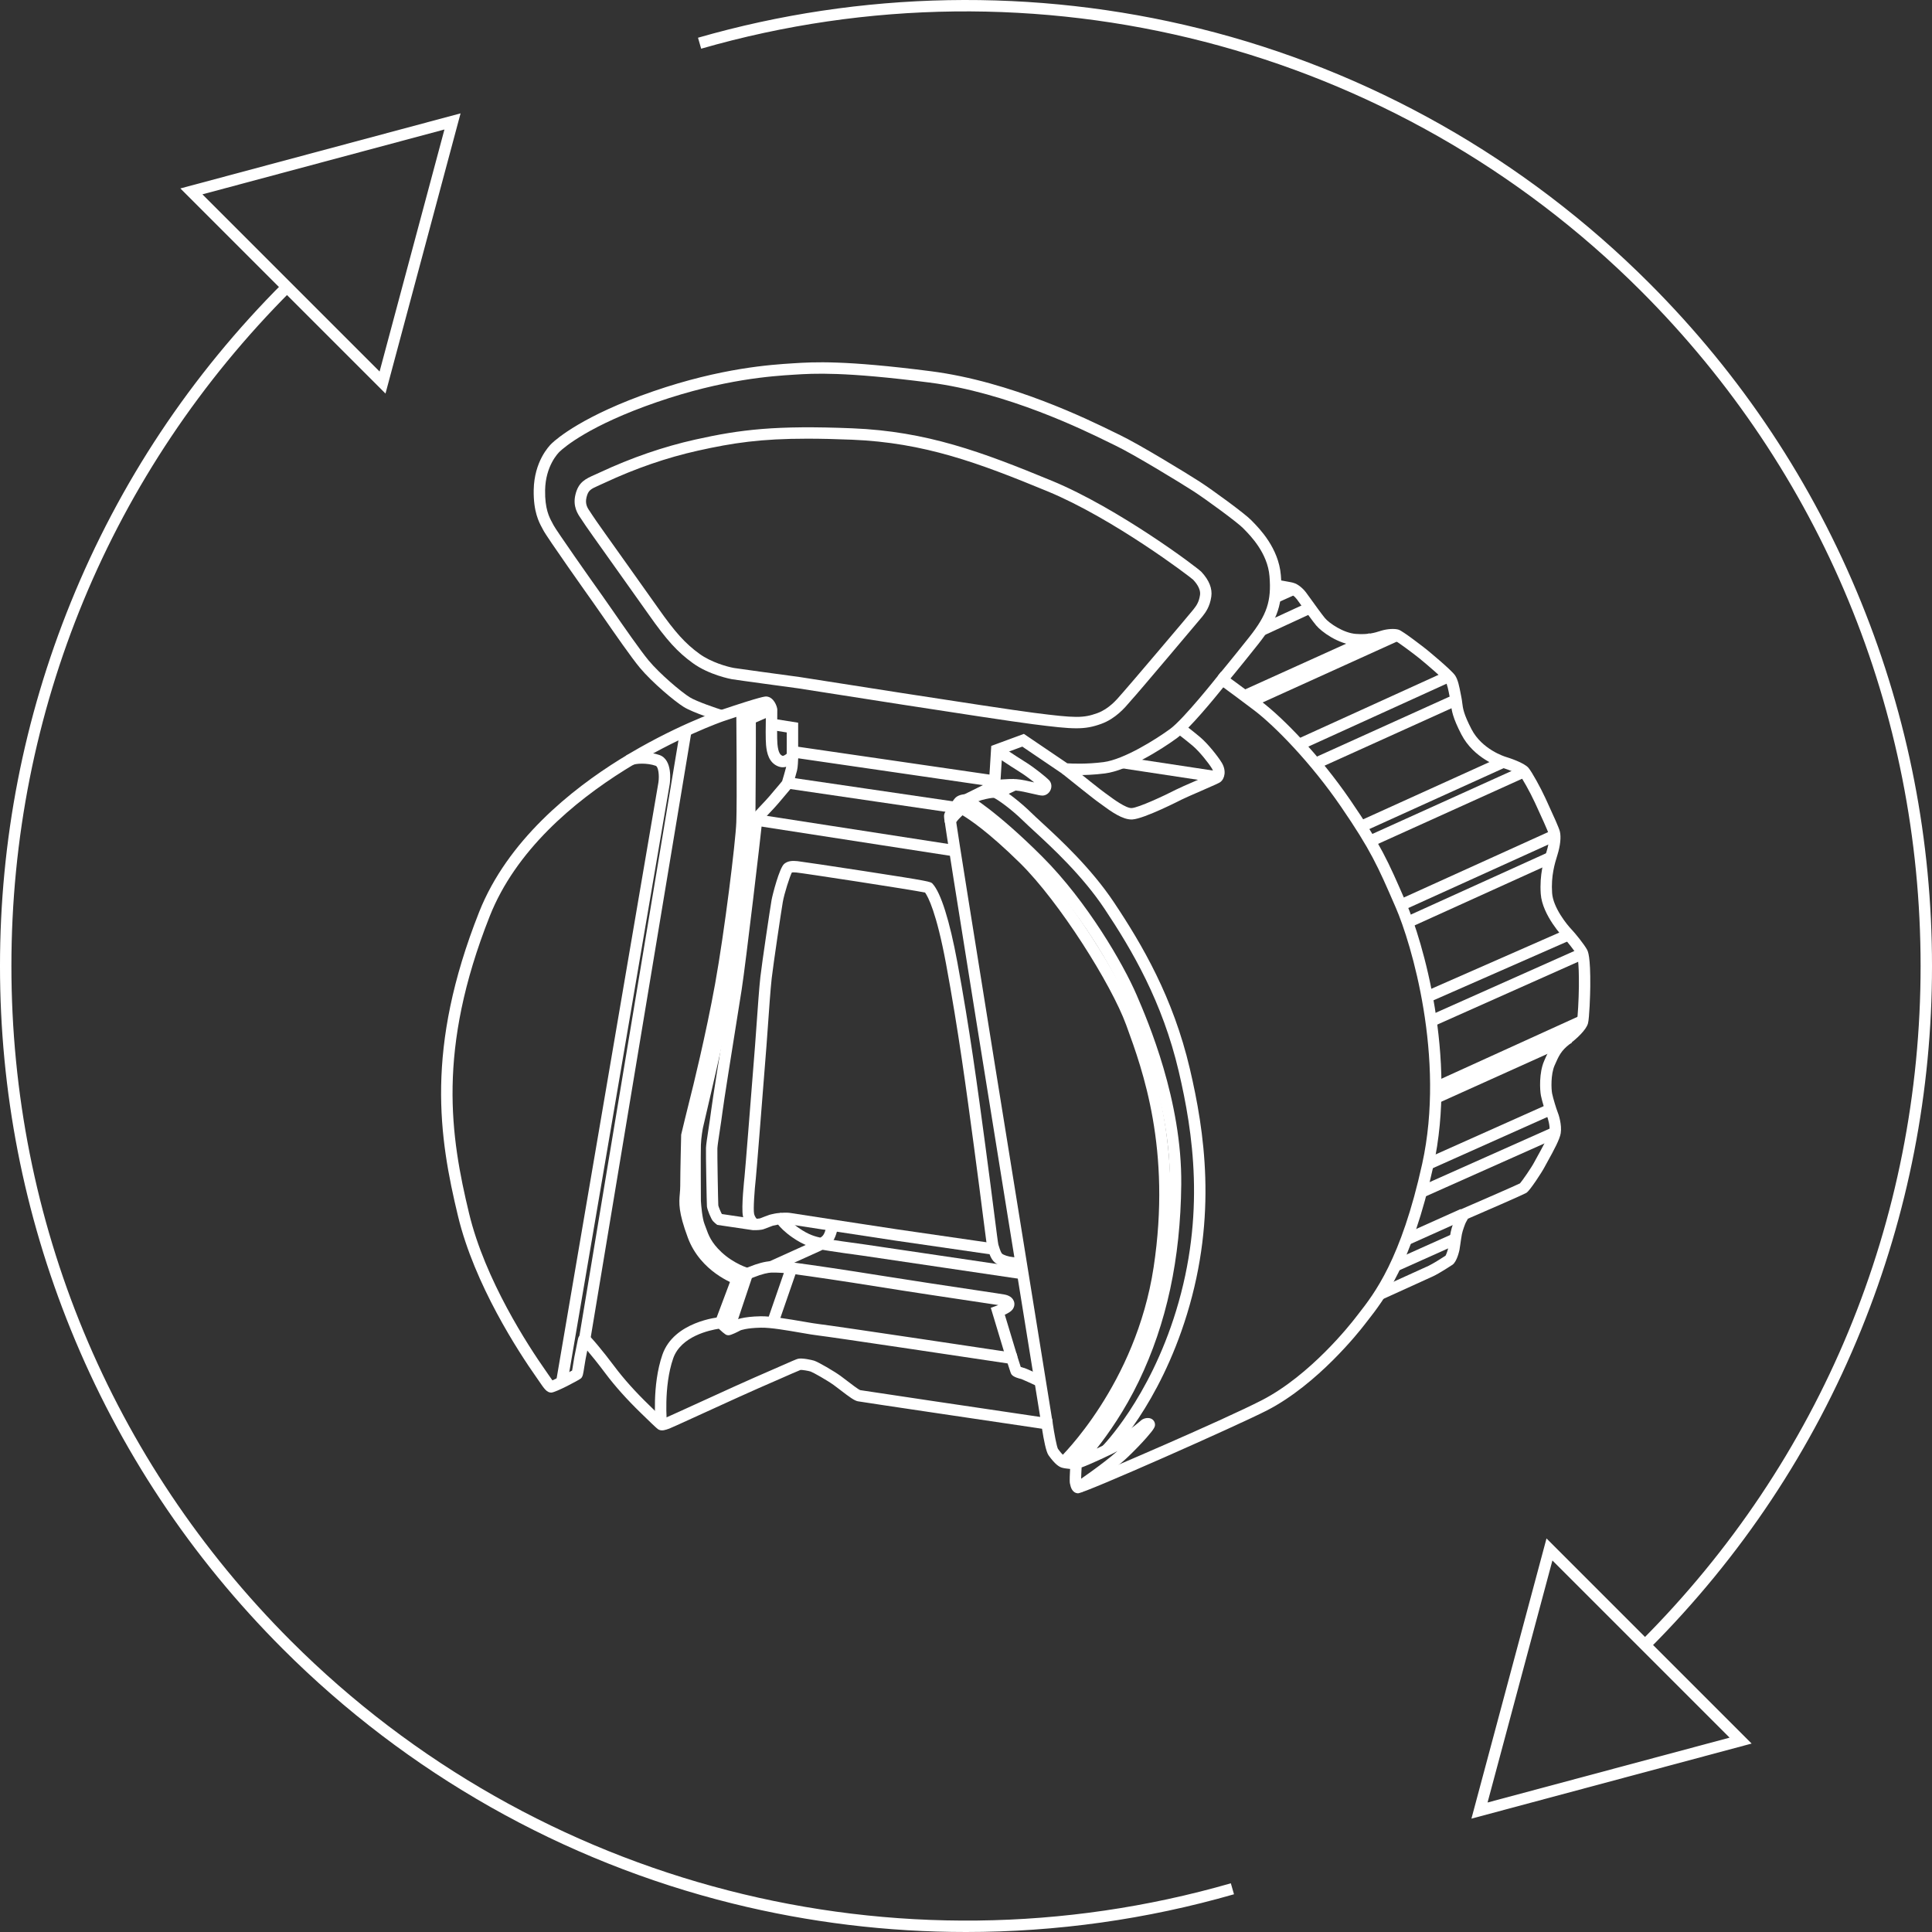
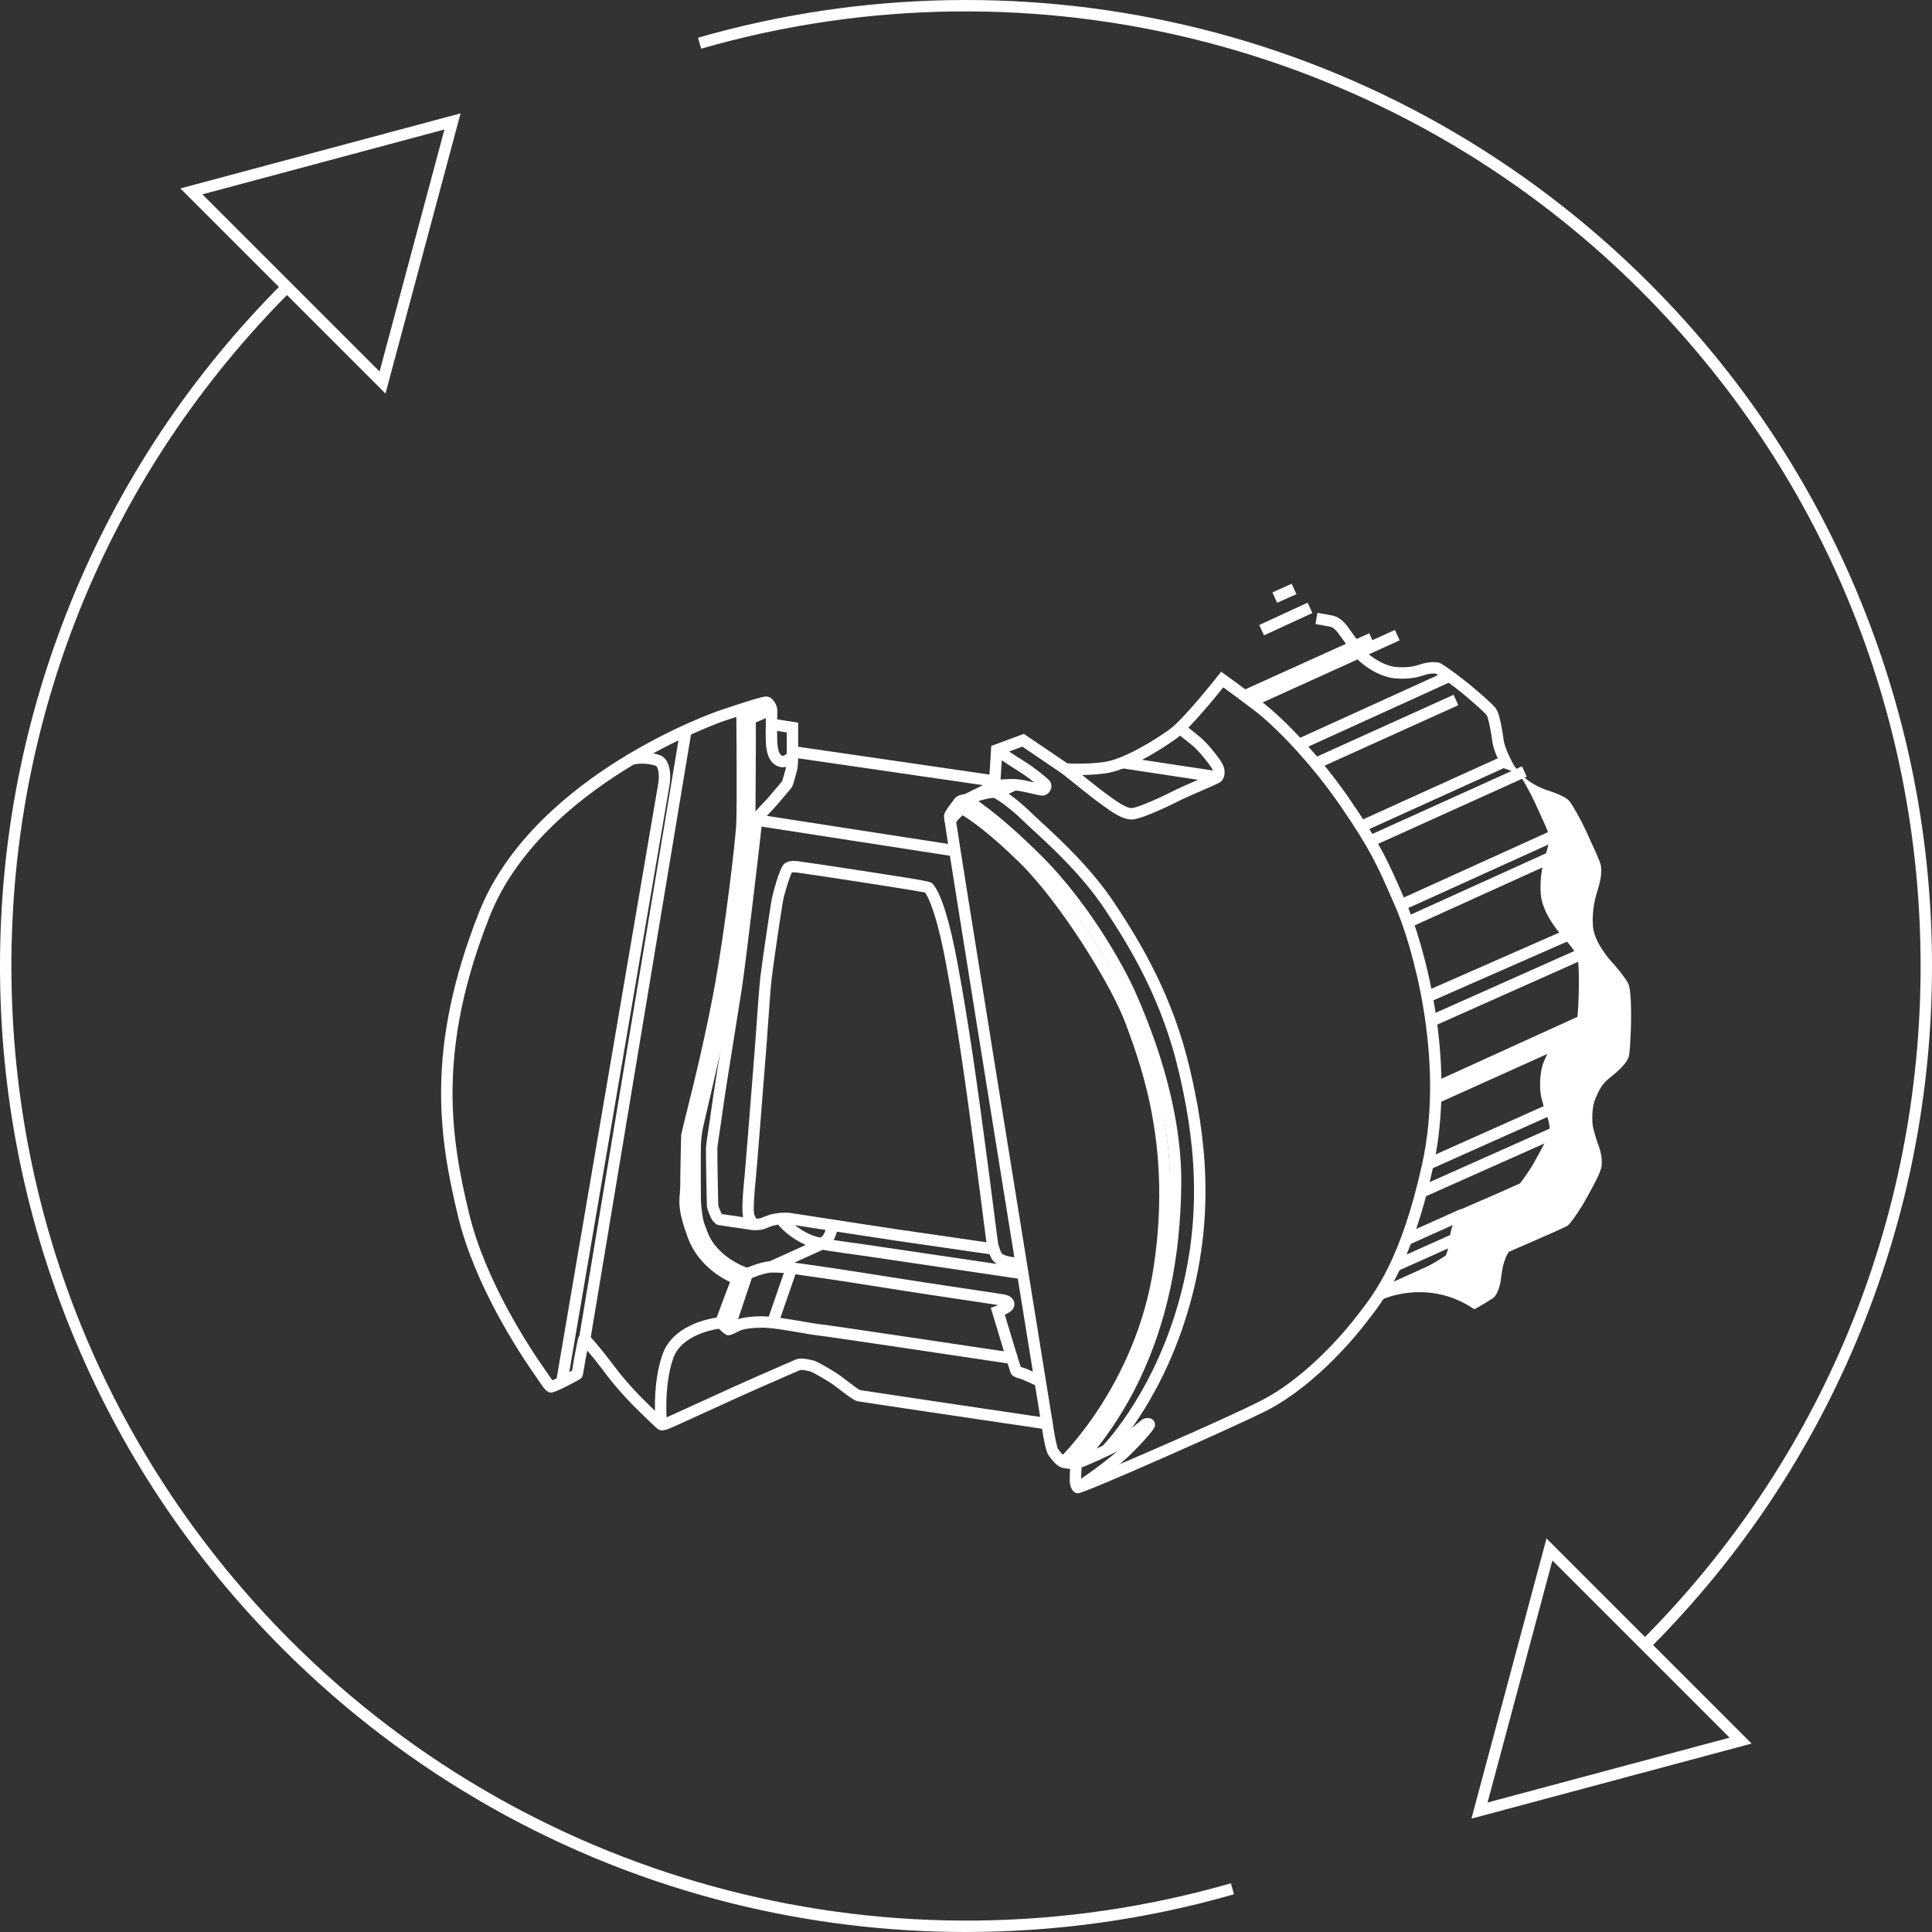
<svg xmlns="http://www.w3.org/2000/svg" version="1.1" id="Layer_1" x="0px" y="0px" viewBox="0 0 1000 1000" style="enable-background:new 0 0 1000 1000;" xml:space="preserve">
  <rect x="0" y="0" width="1000" height="1000" fill="#333333" stroke="none" />
  <style type="text/css">
	.st0{fill:#FFFFFF;}
	.st1{fill:none;stroke:#FFFFFF;stroke-width:5;stroke-miterlimit:10;}
</style>
  <g>
    <g>
      <g>
        <path class="st0" d="M558.003,772.934c-0.008,0-0.015,0-0.021,0     c-3.134-0.158-3.835-3.49-4.066-4.585c-0.025-0.123-0.047-0.235-0.072-0.324     c-0.141-0.458-0.319-1.038,0.037-7.7c-1.521-0.138-3.242-0.356-4.291-0.683     c-1.273-0.398-3.368-1.494-6.864-6.39c-1.291-1.806-2.503-8.068-3.377-13.733     c-16.464-2.437-93.598-13.856-95.361-14.219     c-1.796-0.37-4.148-2.07-9.085-5.864c-1.202-0.923-2.356-1.811-3.324-2.51     c-3.491-2.525-10.773-6.604-11.995-7.021c-1.274-0.397-4.253-0.887-5.197-0.843     c-1.243,0.459-6.784,2.904-11.275,4.887c-3.913,1.727-7.961,3.512-10.405,4.544     c-3.119,1.316-15.794,7.103-26.979,12.208     c-13.13,5.994-18.552,8.461-19.296,8.728c-1.999,0.712-3.725,1.331-5.325,0.615     c-0.659-0.292-0.907-0.403-8.03-7.342l-1.14-1.108     c-7.371-7.137-13.624-14.114-18.583-20.74     c-3.999-5.341-7.216-9.282-9.384-11.827c-0.319,1.592-0.654,3.285-0.907,4.594     c-0.224,1.154-0.431,2.517-0.625,3.79c-0.592,3.866-0.769,5.033-1.686,5.98     c-0.764,0.788-13.197,7.412-15.46,7.412c-0.006,0-0.012,0-0.017,0     c-2.268-0.036-3.609-2.006-6.28-5.931c-0.309-0.452-0.619-0.909-0.93-1.356     l-0.359-0.511c-9.383-13.323-32.125-48.133-40.647-83.547     c-9.826-40.831-17.076-86.613,10.914-157.345     c14.674-37.085,47.803-63.513,73.011-79.152     c27.186-16.866,50.569-24.926,51.551-25.26l0.008-0.003     c21.868-7.389,23.564-7.244,24.205-7.193c3.776,0.314,5.428,5.039,5.572,6.632     c0.032,0.36,0.027,0.938-0.016,3.724c-0.061,3.996-0.175,11.433,0.087,14.249     c0.431,4.63,1.557,5.674,2.6,6.084c0.429,0.168,1.465-0.409,2.303-1.14     l0.284-4.342l104.561,15.204l0.927-14.833l16.894-6.224l22.471,15.227     c2.306,0.158,9.816,0.525,18.754-0.621c10.538-1.351,27.143-11.808,34.449-17.148     c7.071-5.166,24.495-27.201,24.67-27.423l1.744-2.209l2.291,1.636     c0.076,0.054,7.71,5.514,18.41,13.645     c11.543,8.772,30.297,27.997,46.176,51.171     c15.837,23.113,19.535,31.629,28.47,52.204l0.499,1.151     c8.121,18.697,26.463,79.619,13.984,136.234     c-11.18,50.72-25.577,69.104-34.18,80.087     c-0.564,0.721-1.099,1.405-1.604,2.061     c-2.378,3.092-24,30.605-50.254,44.121     C640.958,737.658,561.404,772.933,558.003,772.934z M547.58,749.887     c2.585,3.604,3.783,4.122,3.796,4.127c0.815,0.254,3.63,0.519,5.754,0.615     l2.995,0.134l-0.181,2.994c-0.196,3.255-0.375,7.116-0.37,8.537     c12.528-5.068,73.824-31.387,93.562-41.548     c25.115-12.929,45.981-39.486,48.277-42.472     c0.514-0.669,1.061-1.367,1.635-2.1c8.293-10.589,22.173-28.311,33.063-77.718     c12.142-55.082-5.724-114.401-13.633-132.61l-0.501-1.152     c-8.775-20.207-12.407-28.572-27.924-51.218     c-15.422-22.509-34.073-41.597-44.877-49.808     c-7.194-5.466-12.986-9.713-16.001-11.903     c-4.739,5.89-17.685,21.666-24.056,26.321     c-8.302,6.067-25.476,16.737-37.182,18.237     c-11.421,1.466-20.422,0.623-20.799,0.586l-0.75-0.072l-21.231-14.388     l-10.437,3.845l-1.086,17.388l-104.579-15.206l-0.003,0.051l-0.64,0.747     c-0.472,0.549-4.745,5.316-9.579,3.416c-4.868-1.913-5.935-6.901-6.321-11.033     c-0.292-3.134-0.183-10.207-0.111-14.887c0.02-1.292,0.039-2.623,0.035-3.073     c-0.08-0.325-0.299-0.83-0.509-1.177c-2.937,0.684-12.755,3.821-21.492,6.772     c-1.326,0.456-94.028,32.906-120.971,100.993     c-27.355,69.127-20.267,113.878-10.663,153.79     c8.284,34.425,30.547,68.483,39.734,81.528l0.386,0.551     c0.318,0.459,0.638,0.928,0.955,1.394c0.61,0.896,1.434,2.105,2.058,2.922     c2.615-1.169,8.076-3.921,10.202-5.082c0.144-0.772,0.324-1.941,0.466-2.871     c0.208-1.362,0.423-2.772,0.663-4.017c1.882-9.744,2.045-10.067,2.201-10.38     c0.383-0.757,1.05-1.31,1.882-1.569c0.765-0.239,1.935-0.299,2.931,0.246     c1.265,0.687,7.846,8.563,13.802,16.518     c4.774,6.376,10.818,13.116,17.964,20.035l1.153,1.122     c1.349,1.315,4.534,4.417,6.048,5.807c0.427-0.136,0.924-0.314,1.201-0.412     c0.852-0.332,9.991-4.504,18.829-8.539c11.22-5.122,23.937-10.927,27.134-12.277     c2.4-1.014,6.425-2.789,10.317-4.507c9.474-4.181,11.546-5.063,12.319-5.247     c2.171-0.519,7.207,0.63,8.3,0.97c2.169,0.674,10.357,5.46,13.693,7.871     c1.007,0.729,2.21,1.653,3.461,2.614c2.123,1.63,5.655,4.344,6.75,4.776     c3.088,0.534,64.695,9.669,97.13,14.468l2.176,0.322l0.314,2.178     C545.655,741.943,546.924,748.575,547.58,749.887z M547.533,749.82     c0.003,0.005,0.006,0.009,0.009,0.014     C547.54,749.83,547.537,749.825,547.533,749.82z M286.642,715.292L286.642,715.292     L286.642,715.292z M284.7,714.977L284.7,714.977L284.7,714.977z" />
      </g>
      <g>
        <rect x="169.248" y="532.675" transform="matrix(0.164 -0.986 0.986 0.164 -253.283 772.245)" class="st0" width="319.887" height="5.905" />
      </g>
      <g>
        <path class="st0" d="M293.675,715.942l-5.82-0.994l52.949-309.995     c0.511-3.518,0.008-8.079-1.424-8.588c-4.408-1.568-10.543-1.279-12.212-0.261     l-3.075-5.041c3.907-2.382,12.234-2.05,17.266-0.261     c6.942,2.469,5.467,13.8,5.276,15.084L293.675,715.942z" />
      </g>
      <g>
        <path class="st0" d="M552.496,758.971l-4.052-4.295     c0.393-0.371,39.459-37.9,48.68-98.805     c9.248-61.093-5.815-102.347-13.907-124.511l-0.331-0.905     c-7.604-20.839-34.445-63.574-54.93-83.739     c-16.552-16.293-26.446-22.777-29.772-24.731     c-1.166,1.068-2.729,2.712-3.235,3.597     c1.61,11.849,33.152,207.276,49.915,310.865l-5.829,0.943     c-22.884-141.417-50.141-310.385-50.037-312.254     c0.165-2.956,6.307-9.585,8.881-9.585c2.309,0,15.106,8.14,34.221,26.956     c20.996,20.668,48.525,64.521,56.335,85.923l0.33,0.904     c7.684,21.045,23.673,64.835,14.199,127.42     C593.426,719.753,554.163,757.4,552.496,758.971z" />
      </g>
      <g>
        <path class="st0" d="M339.376,737.656c-0.086-0.83-2.055-20.526,3.491-36.497     c5.953-17.143,28.954-19.363,29.931-19.449l1.329-0.118l0.967,0.919     c0.811,0.773,1.767,1.653,2.484,2.288c1.151-0.534,2.677-1.281,3.002-1.456     c0.346-0.187,3.722-1.87,13.138-2.042c5.5-0.071,14.566,1.458,21.828,2.709     c3.694,0.636,6.886,1.186,8.932,1.408c6.28,0.682,95.952,14.151,99.766,14.723     l1.83,0.276l0.55,1.766c0.609,1.954,1.298,4.113,1.708,5.347     c0.58,0.203,1.283,0.423,1.557,0.481c0.4,0.058,0.888,0.132,9.75,4.253     l-2.491,5.354c-3.587-1.668-7.677-3.525-8.529-3.844     c-1.01-0.219-4.09-0.988-5.06-2.381c-0.269-0.383-0.418-0.596-2.018-5.685     c-13.095-1.965-92.024-13.802-97.701-14.418c-2.229-0.242-5.505-0.806-9.297-1.46     c-7.016-1.209-15.696-2.743-20.718-2.623     c-7.572,0.137-10.495,1.363-10.521,1.375c-1.058,0.57-4.841,2.546-6.181,2.546     c-1.095,0-1.639-0.155-5.074-3.37c-4.497,0.685-19.603,3.817-23.604,15.339     c-5.119,14.744-3.216,33.758-3.196,33.949L339.376,737.656z M528.65,713.781     c0.131,0.037,0.233,0.05,0.293,0.059     C528.937,713.838,528.83,713.819,528.65,713.781z" />
      </g>
      <g>
        <path class="st0" d="M520.979,703.916l-8.146-26.997l2.644-0.947     c0.405-0.144,0.823-0.307,1.232-0.474c-2.684-0.419-7.425-1.127-12.979-1.956     c-12.73-1.901-31.969-4.774-49.291-7.552     c-17.167-2.754-33.216-5.15-45.189-6.748l-0.557-0.074     c-1.426-0.195-7.003-0.593-9.438-0.48c-1.597,0.076-4.522,0.579-9.395,2.541     c-3.518,1.416-5.119,2.188-5.804,2.55c-0.686,1.878-2.627,7.07-8.234,21.915     l-5.525-2.088c3.186-8.434,7.999-21.206,8.451-22.496     c0.386-1.469,1.091-2.213,8.906-5.361c4.527-1.822,8.335-2.819,11.318-2.961     c2.963-0.143,8.904,0.307,10.519,0.526l0.54,0.073     c12.024,1.604,28.127,4.009,45.343,6.77     c17.291,2.774,36.511,5.645,49.23,7.543c9.76,1.458,14.498,2.168,15.524,2.378     c3.181,0.649,4.277,2.407,4.647,3.398c0.544,1.454,0.276,3.046-0.736,4.366     c-0.765,0.995-2.319,1.901-3.96,2.645l6.555,21.722L520.979,703.916z      M384.446,662.654c-0.012,0.045-0.024,0.099-0.12,0.371     C384.373,662.91,384.414,662.785,384.446,662.654z" />
      </g>
      <g>
        <rect x="389.876" y="667.522" transform="matrix(0.327 -0.945 0.945 0.327 -361.152 833.826)" class="st0" width="29.938" height="5.905" />
      </g>
      <g>
        <path class="st0" d="M559.781,772.434l-3.301-4.897     c0.151-0.102,14.256-9.63,21.914-16.474c-1.114,0.623-2.249,1.218-3.394,1.769     c-9.574,4.608-14.219,6.36-14.411,6.432l-0.588,0.22l-8.493-0.513l4.45-4.611     c0.159-0.165,16.015-16.744,28.156-41.97     c14.01-29.107,21.008-61.623,21.393-99.404     c0.43-42.145-16.927-82.439-22.63-95.68     c-6.736-15.638-24.942-47.086-47.492-69.636     c-20.152-20.152-32.914-28.653-36.07-30.626     c-0.284,0.049-0.548,0.113-0.714,0.177l-0.341,0.448     c-2.354,3.082-3.321,4.502-3.69,5.145c0.054,0.54,0.172,1.343,0.283,1.967     l-5.813,1.039c-0.068-0.379-0.406-2.329-0.406-3.468     c0-1.38,0.68-2.7,4.934-8.267l0.475-0.624     c1.551-2.07,4.63-2.37,5.881-2.403l0.815-0.022l0.712,0.401     c0.567,0.319,14.149,8.098,38.109,32.058     c23.137,23.137,41.824,55.42,48.74,71.474     c5.826,13.525,23.555,54.683,23.113,98.076     c-0.394,38.667-7.583,72.001-21.977,101.905     c-7.35,15.271-15.862,27.315-21.802,34.829c1.432-0.661,3.033-1.415,4.807-2.269     c8.903-4.284,17.312-11.559,18.242-12.375c1.096-0.956,3.304-1.566,4.98-0.9     c1.204,0.482,2.025,1.571,2.143,2.842c0.114,1.21-0.035,2.137-4.392,7.082     c-2.652,3.01-6.007,6.488-9.447,9.795     C576.459,761.167,560.458,771.977,559.781,772.434z M494.408,423.123L494.408,423.123     L494.408,423.123z M498.493,417.271c0,0,0,0,0,0.001V417.271z M498.766,417.003     l-0.013,0.016C498.758,417.014,498.762,417.008,498.766,417.003z" />
      </g>
      <g>
        <path class="st0" d="M574.636,752.824l-4.158-4.193     c0.241-0.24,24.278-24.504,38.248-70.108     c15.292-49.911,8.774-92.47,1.388-123.971     c-8.462-36.082-24.17-62.798-38.42-84.173     c-11.526-17.29-27.232-31.757-36.616-40.401     c-2.135-1.967-3.978-3.664-5.355-5.014     c-6.729-6.596-13.745-11.372-15.31-11.993c-0.783-0.073-3.439,0.351-6.499,1.202     c-0.779,0.217-4.458,1.64-6.822,2.58l-2.401-5.389l13.208-6.54l0.043-0.7     l1.223,0.073l0.27-0.133l0.076,0.154l4.325,0.259l-0.21,3.51     c3.841,2.015,10.745,7.383,16.232,12.761c1.311,1.285,3.123,2.954,5.222,4.887     c9.579,8.823,25.611,23.591,37.529,41.469     c14.543,21.813,30.58,49.102,39.255,86.102     c7.557,32.223,14.217,75.785-1.489,127.048     C599.938,727.375,575.663,751.808,574.636,752.824z" />
      </g>
      <g>
        <path class="st0" d="M539.549,411.788c-0.997,0-2.407-0.318-5.246-0.979     c-2.791-0.65-6.265-1.459-8.552-1.623c-4.145-0.302-10.754,0.535-10.821,0.544     l-0.749-5.858c0.295-0.036,7.259-0.915,11.994-0.577     c2.65,0.191,6.206,1.003,9.139,1.686c-2.176-1.751-5.106-3.959-8.024-5.757     c-5.431-3.345-12.762-8.391-13.071-8.605l3.349-4.863     c0.075,0.051,7.518,5.175,12.819,8.439c5.393,3.322,11.213,8.223,12.515,9.525     c1.227,1.227,1.614,3.063,1.007,4.793c-0.623,1.779-2.161,3.054-3.919,3.25     C539.852,411.78,539.706,411.788,539.549,411.788z" />
      </g>
      <g>
        <rect x="515.979" y="405.524" transform="matrix(0.904 -0.427 0.427 0.904 -124.44 261.351)" class="st0" width="10.485" height="5.905" />
      </g>
      <g>
        <path class="st0" d="M585.641,424.164c-4.664,0-10.352-3.936-15.346-7.656     c-0.63-0.469-1.112-0.834-1.397-1.015     c-1.826-1.162-16.418-12.884-19.325-15.222l3.7-4.602     c6.616,5.321,17.567,14.055,18.795,14.842c0.411,0.262,0.973,0.681,1.753,1.261     c2.217,1.65,8.972,6.658,11.95,6.483c3.608-0.236,17.012-6.472,23.054-9.601     c1.518-0.787,5.67-2.592,10.064-4.505c3.292-1.431,7.684-3.342,9.046-4.02     c0.082-0.364,0.071-1.171-0.592-2.269c-1.657-2.745-6.472-8.846-9.95-11.785     c-3.721-3.145-8.506-6.757-8.553-6.793l3.555-4.715     c0.201,0.152,4.963,3.746,8.81,6.998c4.045,3.417,9.247,10.017,11.195,13.243     c2.466,4.084,1.542,8.29-0.775,9.998c-0.68,0.501-2.329,1.257-10.379,4.759     c-3.92,1.706-8.363,3.638-9.705,4.333c-0.189,0.098-19.156,9.843-25.384,10.25     C585.987,424.158,585.814,424.164,585.641,424.164z" />
      </g>
      <g>
        <rect x="602.23" y="373.705" transform="matrix(0.15 -0.989 0.989 0.15 120.127 937.112)" class="st0" width="5.906" height="49.946" />
      </g>
      <g>
        <path class="st0" d="M380.613,664.73c-0.732-0.254-18.003-6.43-24.561-24.035     c-5.001-13.422-4.605-17.984-4.187-22.812c0.115-1.333,0.225-2.592,0.225-4.112     c0-7.288,0.473-25.995,0.478-26.183l0.008-0.31l0.072-0.302     c0.14-0.582,3.428-14.319,4.503-18.404c1.13-4.293,8.326-33.491,13.003-59.43     c4.87-27.006,10.551-73.104,10.959-83.525     c0.423-10.807,0.002-56.359-0.002-56.818l-0.018-1.968l14.252-6.096l2.323,5.429     l-10.634,4.549c0.078,9.009,0.363,45.358-0.02,55.137     c-0.457,11.641-6.462,58.907-11.049,84.34     c-4.71,26.128-11.964,55.558-13.102,59.886     c-0.972,3.693-3.9,15.894-4.399,17.974c-0.061,2.475-0.467,19.023-0.467,25.723     c0,1.775-0.126,3.223-0.247,4.622c-0.375,4.327-0.699,8.064,3.837,20.24     c5.567,14.947,20.817,20.468,20.971,20.522L380.613,664.73z" />
      </g>
      <g>
        <rect x="388.043" y="366.577" transform="matrix(0.916 -0.402 0.402 0.916 -115.233 189.297)" class="st0" width="11.795" height="5.905" />
      </g>
      <g>
        <path class="st0" d="M379.923,689.111l-5.601-1.873l8.75-26.147     c-3.263-1.33-8.75-4.03-13.688-8.668c-6.37-5.979-8.165-11.007-9.475-14.678     c-0.246-0.69-0.479-1.345-0.732-1.966c-1.719-4.219-2.244-12.918-2.299-13.896     l-0.005-0.146c-0.006-1.018-0.143-24.993,0.001-29.246     c0.156-4.592,1.032-9.173,1.206-10.045c0.031-0.158,0.316-1.376,0.798-3.43     c8.348-35.534,14.03-61.396,16.887-76.863     c5.003-27.092,9.237-71.297,9.301-73.529c0.046-2.638,0.355-50.206,0.253-53.836     c-0.044-1.521-0.201-2.14-0.266-2.336c-0.028-0.022-0.057-0.043-0.084-0.064     l-0.14-0.109c-0.208-0.141-1.035-0.49-1.678-0.7l1.821-5.618     c0.702,0.227,2.449,0.844,3.503,1.672l0.098,0.076     c1.625,1.253,2.529,2.724,2.649,6.909c0.118,4.144-0.245,53.72-0.25,54.113     c-0.036,2.043-4.263,46.679-9.4,74.493c-2.873,15.561-8.574,41.515-16.944,77.142     c-0.444,1.89-0.714,3.039-0.759,3.254c-0.156,0.776-0.953,4.938-1.091,9.07     c-0.137,4.023-0.008,27.418,0.001,28.937c0.141,2.447,0.736,9.146,1.867,11.924     c0.285,0.699,0.548,1.435,0.825,2.21c1.231,3.447,2.625,7.355,7.955,12.357     c6.455,6.061,14.104,8.319,14.181,8.342l2.957,0.855L379.923,689.111z" />
      </g>
      <g>
        <path class="st1" d="M410.17,391.354" />
      </g>
      <g>
        <path class="st0" d="M528.956,662.127l-82.287-12.172     c-0.721-0.096-18.658-2.503-22.346-3.351l-0.22-0.051     c-3.669-0.842-7.827-1.797-14.029-6.113c-4.065-2.828-6.205-5.214-7.347-6.585     c-0.962,0.166-2.242,0.43-2.626,0.539c-0.294,0.099-3.655,1.338-4.587,1.731     c-1.324,0.557-3.783,0.632-5.619,0.61l-0.385-0.032l-18.252-2.703l-0.615-0.483     c-0.16-0.126-0.988-0.785-1.614-1.481c-0.976-1.085-2.957-5.897-3.118-7.573     c-0.121-1.272-0.605-27.49-0.496-30.281c0.067-1.709,0.608-5.259,1.294-9.755     c0.483-3.171,1.031-6.765,1.405-9.751c0.657-5.258,4.698-30.542,7.647-49.003     c0.945-5.908,1.761-11.024,2.292-14.384c2.092-13.257,10.078-81.683,10.292-84.302     l0,0c0,0,0.285-3.96,1.295-5.48c0.251-0.377,0.6-0.757,3.384-3.706     c1.821-1.928,4.573-4.842,5.168-5.6c0.496-0.631,1.566-1.879,2.806-3.324     c1.248-1.455,3.283-3.827,3.838-4.574c0.339-0.987,1.558-5.325,1.99-6.986     c0.18-0.695,0.344-2.999,0.392-4.734l-0.001-13.471l-8.382-1.33l0.925-5.833     l13.362,2.12v18.596c-0.021,0.795-0.141,4.439-0.58,6.134     c-0.017,0.07-1.849,6.935-2.39,8.104c-0.317,0.689-0.973,1.506-4.672,5.818     c-1.096,1.277-2.227,2.597-2.645,3.128c-0.707,0.9-2.734,3.057-5.519,6.006     c-0.969,1.026-2.135,2.261-2.649,2.827c-0.166,0.63-0.394,1.954-0.428,2.646     c-0.085,1.781-8.254,71.582-10.353,84.881     c-0.532,3.362-1.349,8.483-2.294,14.395     c-2.943,18.419-6.973,43.645-7.619,48.803     c-0.383,3.066-0.938,6.701-1.427,9.909c-0.579,3.795-1.176,7.717-1.231,9.097     c-0.097,2.474,0.362,27.912,0.476,29.518c0.126,0.662,1.271,3.445,1.739,4.272     c0.061,0.061,0.129,0.127,0.202,0.193l16.443,2.436     c1.263,0.026,2.669-0.072,3.121-0.181c1.183-0.491,4.502-1.713,5.005-1.881     c0.053-0.017,4.751-1.313,6.423-0.828c1.027,0.292,1.573,0.958,2.206,1.73     c0.859,1.048,2.647,3.229,6.515,5.921c5.264,3.662,8.526,4.412,11.978,5.204     l0.223,0.051c2.84,0.653,16.732,2.574,21.846,3.259l82.327,12.177     L528.956,662.127z M394.741,424.439L394.741,424.439L394.741,424.439z" />
      </g>
      <g>
        <path class="st0" d="M528.508,656.871c-0.076-0.001-1.909-0.02-4.707-0.299     c-2.878-0.287-6.744-1.273-8.965-3.178c-1.863-1.596-2.845-4.512-3.622-7.119     l-0.137-0.458c-0.276-0.894-0.612-3.43-2.212-15.979     c-1.128-8.848-2.672-20.965-4.743-36.388     c-3.984-29.683-8.104-60.377-14.433-94.468     c-4.966-26.754-9.329-34.836-10.872-36.993     c-7.332-1.527-63.026-10.035-66.543-10.374     c-1.258-0.115-2.028-0.121-2.413-0.016c-1.091,2.138-3.919,10.826-4.693,15.339     c-0.867,5.064-4.879,32.02-5.73,39.396     c-0.586,5.079-1.374,16.274-2.007,25.269c-0.286,4.059-0.536,7.618-0.716,9.87     c-0.121,1.514-0.415,5.241-0.806,10.219     c-1.512,19.207-4.326,54.957-4.683,58.129     c-0.687,6.105-1.404,16.188-0.901,18.447c0.439,1.982,1.873,3.075,1.887,3.085     l-3.352,4.86c-0.341-0.234-3.358-2.419-4.3-6.664     c-0.984-4.421,0.78-20.229,0.797-20.388c0.346-3.074,3.262-40.126,4.664-57.932     c0.391-4.983,0.685-8.713,0.806-10.227c0.179-2.239,0.428-5.778,0.713-9.814     c0.637-9.053,1.43-20.32,2.031-25.53c0.858-7.442,4.902-34.615,5.776-39.718     c0.439-2.56,4.058-16.815,6.604-18.852c2.048-1.64,4.413-1.576,6.859-1.354     c1.385,0.126,18.955,2.746,34.812,5.191c33.952,5.236,34.124,5.428,35.08,6.49     c4.278,4.675,8.81,19.042,12.791,40.49     c6.357,34.236,10.487,65.003,14.48,94.758     c2.073,15.444,3.619,27.572,4.748,36.427c1.05,8.234,1.807,14.183,2.02,15.063     l0.133,0.437c0.91,3.059,1.483,4.037,1.804,4.319     c0.789,0.675,3.14,1.528,5.709,1.785c2.507,0.249,4.157,0.269,4.173,0.269     L528.508,656.871z M478.378,461.436c0.006,0.006,0.01,0.012,0.016,0.018     C478.388,461.448,478.382,461.441,478.378,461.436z M410.032,451.296v0.001V451.296z" />
      </g>
      <g>
        <path class="st0" d="M513.957,649.457c0,0-45.958-6.656-50.382-7.303     c-4.243-0.622-53.14-8.101-55.209-8.464c-1.319-0.234-3.449-0.059-4.091,0.022     l-0.724-5.861c0.343-0.042,3.421-0.401,5.835,0.023     c2.054,0.359,50.81,7.816,55.045,8.437c4.422,0.647,50.373,7.301,50.373,7.301     L513.957,649.457z" />
      </g>
      <g>
        <path class="st0" d="M400.328,658.429l-2.434-5.382l23.272-10.52     c1.573-0.627,4.166-2.073,4.994-3.315c1.09-1.634,1.634-4.509,1.739-5.387     l5.864,0.701c-0.059,0.489-0.631,4.874-2.69,7.962     c-2.101,3.152-6.84,5.169-7.663,5.503L400.328,658.429z" />
      </g>
      <g>
        <rect x="440.012" y="380.33" transform="matrix(0.153 -0.988 0.988 0.153 -51.78 803.938)" class="st0" width="5.905" height="103.674" />
      </g>
      <g>
-         <rect x="448.146" y="367.525" transform="matrix(0.145 -0.989 0.989 0.145 -21.373 798.036)" class="st0" width="5.905" height="87.722" />
-       </g>
+         </g>
      <g>
-         <path class="st0" d="M372.606,373.313c-0.557-0.175-13.694-4.317-18.633-7.349     c-4.812-2.956-16.496-12.796-22.776-20.332     c-4.415-5.298-12.94-17.601-19.165-26.584c-2.201-3.176-4.031-5.817-5.133-7.353     c-1.829-2.552-24.158-34.078-25.723-37.338     c-0.159-0.332-0.358-0.693-0.578-1.099c-1.591-2.921-4.551-8.358-4.352-19.651     c0.261-14.684,7.815-22.643,9.326-24.089c2.423-2.318,16.345-14.511,52.54-26.981     c35.267-12.15,61.138-13.78,72.185-14.476l0.439-0.028     c10.415-0.658,26.16-1.652,71.117,4.118c41.367,5.308,81.626,25.085,94.855,31.584     c1.22,0.599,2.235,1.098,3.029,1.477c9.785,4.676,34.375,19.682,41.106,24.025     c6.722,4.336,23.56,16.66,26.741,19.958l0.608,0.622     c3.721,3.789,13.604,13.852,14.773,27.865     c1.212,14.534-1.54,22.901-11.776,35.811     c-9.551,12.046-16.237,20.046-16.303,20.126l-4.531-3.789     c0.067-0.079,6.707-8.026,16.206-20.006     c9.235-11.647,11.595-18.746,10.519-31.652     c-0.991-11.887-9.789-20.845-13.101-24.217l-0.646-0.661     c-2.653-2.75-18.891-14.708-25.692-19.095     c-6.65-4.291-30.888-19.09-40.451-23.659c-0.807-0.386-1.842-0.894-3.086-1.505     c-13.011-6.392-52.607-25.843-93.003-31.027     c-44.394-5.697-59.797-4.725-69.994-4.081l-0.439,0.028     c-10.808,0.681-36.122,2.276-70.633,14.166     c-35.032,12.068-48.114,23.497-50.381,25.665     c-0.745,0.712-7.281,7.324-7.504,19.927c-0.173,9.733,2.209,14.108,3.632,16.722     c0.276,0.505,0.519,0.956,0.716,1.367c1.221,2.458,19.793,28.915,25.198,36.452     c1.114,1.553,2.963,4.221,5.187,7.431c5.814,8.391,14.601,21.071,18.849,26.167     c5.822,6.988,16.954,16.393,21.329,19.081     c3.586,2.203,13.711,5.618,17.311,6.747L372.606,373.313z" />
-       </g>
+         </g>
      <g>
-         <path class="st0" d="M557.098,376.963c-5.131,0-11.829-0.755-22.592-2.135     c-20.7-2.654-119.243-18.203-121.527-18.563     c-1.712-0.231-32.004-4.326-34.131-4.708     c-0.476-0.085-11.747-2.162-20.254-8.338     c-7.973-5.788-13.5-11.867-22.743-25.019     c-3.71-5.28-9.655-13.623-15.405-21.692     c-11.184-15.695-18.039-25.334-18.925-26.842     c-0.226-0.385-0.506-0.784-0.804-1.213c-1.635-2.36-4.375-6.31-2.862-12.475     c1.596-6.502,5.141-8.081,10.045-10.267c0.774-0.345,1.612-0.719,2.522-1.144     c16.371-7.647,33.018-13.385,49.479-17.054     c23.46-5.229,41.609-7.431,81.314-5.822     c38.497,1.562,67.03,12.226,103.135,27.119     c34.549,14.251,75.481,45,77.55,47.242     c3.968,4.296,5.673,8.596,5.069,12.781c-0.767,5.304-3.028,8.215-4.378,9.955     l-0.248,0.32c-0.212,0.277-34.617,41.128-36.719,43.229     c-0.216,0.216-0.511,0.574-0.894,1.027c-2.366,2.8-7.291,8.627-14.758,11.315     C565.627,376.241,562.111,376.963,557.098,376.963z M417.825,227.062     c-24.018,0-38.405,2.149-56.639,6.213c-16.044,3.576-32.282,9.175-48.264,16.641     c-0.943,0.441-1.814,0.829-2.617,1.187c-4.578,2.04-5.808,2.588-6.715,6.281     c-0.878,3.58,0.51,5.582,1.98,7.702c0.388,0.56,0.749,1.086,1.044,1.588     c0.817,1.392,10.286,14.681,18.64,26.405     c5.755,8.077,11.707,16.428,15.428,21.723     c8.815,12.542,14.01,18.286,21.381,23.636     c5.941,4.313,14.259,6.665,17.828,7.305c1.675,0.3,25.047,3.475,33.912,4.672     l0.065,0.01c1.005,0.159,100.637,15.883,121.391,18.544     c21.466,2.752,25.438,2.769,32.716,0.151     c5.978-2.152,10.212-7.163,12.248-9.571c0.52-0.616,0.933-1.096,1.227-1.39     c1.363-1.407,34.535-40.473,36.209-42.646l0.27-0.349     c1.183-1.523,2.655-3.418,3.197-7.177c0.509-3.522-2.556-6.841-3.563-7.931     c-1.856-1.721-41.431-31.751-75.462-45.789     c-35.54-14.66-63.596-25.155-101.124-26.678     C432.274,227.236,424.659,227.062,417.825,227.062z" />
-       </g>
+         </g>
      <g>
-         <path class="st0" d="M715.298,672.632l-2.436-5.379     c0.242-0.11,24.226-10.973,26.611-12.087c2.023-0.943,7.207-4.202,8.725-5.208     c0.474-0.78,1.255-3.161,1.431-4.134c0.082-0.45,0.219-1.408,0.382-2.536     c0.263-1.822,0.591-4.089,0.864-5.526c0.476-2.503,2.023-6.63,2.615-7.74     c0.441-0.827,1.652-2.975,1.652-2.975l0.489-0.865l0.911-0.394     c10.579-4.572,27.641-12.009,30.205-13.283     c1.258-1.423,5.976-8.239,7.399-10.986c0.354-0.684,0.927-1.717,1.615-2.954     c1.901-3.419,5.857-10.534,6.237-12.882c0.444-2.747-0.823-6.939-1.31-8.074     c-0.589-1.376-2.524-7.553-3.096-10.467c-0.601-3.062-1.021-11.842,1.646-17.981     c2.39-5.502,4.125-9.086,9.459-13.281c5.649-4.444,7.389-7.136,7.552-7.729     c0.385-1.446,0.915-10.955,0.976-17.542c0.127-13.638-0.878-16.082-0.993-16.316     c-1.119-2.052-5.413-7.401-6.861-8.899     c-0.11-0.114-11.1-11.596-11.881-22.72     c-0.7-9.978,1.607-17.41,2.985-21.85c1.488-4.792,1.446-7.922,1.187-9.017     c-0.362-1.532-4.414-10.328-6.362-14.555l-0.892-1.939     c-2.514-5.476-6.683-12.762-7.773-14.055c-0.781-0.795-5.282-2.728-9.067-3.88     c-1.484-0.452-14.68-4.769-21.125-17.159     c-4.605-8.854-5.051-12.486-5.443-15.692c-0.093-0.767-0.182-1.492-0.333-2.239     c-0.138-0.681-0.272-1.376-0.406-2.069c-0.524-2.725-1.176-6.116-1.997-7.314     c-0.973-1.405-8.896-8.314-13.559-12.108c-3.298-2.683-11.109-8.432-12.684-9.27     c-0.689-0.142-3.166-0.118-5.45,0.593l-0.592,0.187     c-2.808,0.892-7.045,2.243-14.578,1.701     c-8.759-0.63-17.471-7.048-20.19-10.345     c-1.803-2.187-5.157-6.846-7.605-10.248c-1.065-1.479-1.926-2.677-2.341-3.225     c-1.161-1.532-2.685-2.655-3.487-2.856c-1.321-0.33-6.213-1.167-7.987-1.462     l0.969-5.826c0.676,0.112,6.661,1.111,8.45,1.559     c2.691,0.672,5.257,3.033,6.762,5.018c0.43,0.569,1.324,1.809,2.427,3.341     c2.266,3.148,5.69,7.905,7.369,9.942c2.159,2.618,9.576,7.745,16.058,8.211     c6.386,0.458,9.844-0.638,12.364-1.439l0.625-0.197     c3.174-0.987,7.107-1.219,9.147-0.539c2.33,0.776,13.55,9.526,14.469,10.274     c0.126,0.102,12.691,10.408,14.706,13.353c1.512,2.21,2.197,5.766,2.922,9.532     c0.13,0.674,0.26,1.349,0.394,2.013c0.197,0.973,0.305,1.848,0.407,2.694     c0.348,2.841,0.707,5.777,4.82,13.684     c5.423,10.426,17.11,14.085,17.605,14.235c1.58,0.481,9.58,3.017,11.863,5.721     c1.807,2.144,6.329,10.397,8.625,15.398l0.889,1.932     c3.539,7.683,6.282,13.714,6.744,15.666c0.68,2.869,0.209,7.29-1.293,12.127     c-1.337,4.306-3.356,10.812-2.734,19.686c0.524,7.47,7.566,16.269,10.235,19.028     c1.541,1.595,6.28,7.39,7.806,10.188c0.508,0.931,1.855,3.402,1.708,19.188     c-0.04,4.323-0.451,16.33-1.181,19.03c-0.93,3.438-5.735,7.785-9.601,10.827     c-4.255,3.346-5.434,5.788-7.694,10.993     c-2.017,4.643-1.728,12.145-1.268,14.491c0.494,2.513,2.321,8.325,2.729,9.278     c0.668,1.557,2.416,6.986,1.712,11.342c-0.504,3.114-3.554,8.782-6.905,14.809     c-0.652,1.172-1.197,2.151-1.533,2.799c-1.3,2.512-7.363,11.777-9.146,13.064     c-0.301,0.218-1.21,0.875-30.443,13.515c-0.37,0.661-0.856,1.533-1.098,1.987     c-0.334,0.642-1.664,4.178-2.024,6.067c-0.249,1.307-0.565,3.5-0.82,5.264     c-0.176,1.224-0.328,2.262-0.416,2.75c-0.012,0.06-1.206,6.105-3.664,7.788     c-0.804,0.55-7.046,4.562-9.806,5.849     C739.556,661.645,716.288,672.183,715.298,672.632z" />
+         <path class="st0" d="M715.298,672.632l-2.436-5.379     c0.242-0.11,24.226-10.973,26.611-12.087c2.023-0.943,7.207-4.202,8.725-5.208     c0.474-0.78,1.255-3.161,1.431-4.134c0.082-0.45,0.219-1.408,0.382-2.536     c0.263-1.822,0.591-4.089,0.864-5.526c0.476-2.503,2.023-6.63,2.615-7.74     c0.441-0.827,1.652-2.975,1.652-2.975l0.489-0.865l0.911-0.394     c10.579-4.572,27.641-12.009,30.205-13.283     c1.258-1.423,5.976-8.239,7.399-10.986c0.354-0.684,0.927-1.717,1.615-2.954     c1.901-3.419,5.857-10.534,6.237-12.882c0.444-2.747-0.823-6.939-1.31-8.074     c-0.589-1.376-2.524-7.553-3.096-10.467c-0.601-3.062-1.021-11.842,1.646-17.981     c2.39-5.502,4.125-9.086,9.459-13.281c5.649-4.444,7.389-7.136,7.552-7.729     c0.385-1.446,0.915-10.955,0.976-17.542c0.127-13.638-0.878-16.082-0.993-16.316     c-1.119-2.052-5.413-7.401-6.861-8.899     c-0.11-0.114-11.1-11.596-11.881-22.72     c-0.7-9.978,1.607-17.41,2.985-21.85c1.488-4.792,1.446-7.922,1.187-9.017     c-0.362-1.532-4.414-10.328-6.362-14.555l-0.892-1.939     c-2.514-5.476-6.683-12.762-7.773-14.055c-0.781-0.795-5.282-2.728-9.067-3.88     c-4.605-8.854-5.051-12.486-5.443-15.692c-0.093-0.767-0.182-1.492-0.333-2.239     c-0.138-0.681-0.272-1.376-0.406-2.069c-0.524-2.725-1.176-6.116-1.997-7.314     c-0.973-1.405-8.896-8.314-13.559-12.108c-3.298-2.683-11.109-8.432-12.684-9.27     c-0.689-0.142-3.166-0.118-5.45,0.593l-0.592,0.187     c-2.808,0.892-7.045,2.243-14.578,1.701     c-8.759-0.63-17.471-7.048-20.19-10.345     c-1.803-2.187-5.157-6.846-7.605-10.248c-1.065-1.479-1.926-2.677-2.341-3.225     c-1.161-1.532-2.685-2.655-3.487-2.856c-1.321-0.33-6.213-1.167-7.987-1.462     l0.969-5.826c0.676,0.112,6.661,1.111,8.45,1.559     c2.691,0.672,5.257,3.033,6.762,5.018c0.43,0.569,1.324,1.809,2.427,3.341     c2.266,3.148,5.69,7.905,7.369,9.942c2.159,2.618,9.576,7.745,16.058,8.211     c6.386,0.458,9.844-0.638,12.364-1.439l0.625-0.197     c3.174-0.987,7.107-1.219,9.147-0.539c2.33,0.776,13.55,9.526,14.469,10.274     c0.126,0.102,12.691,10.408,14.706,13.353c1.512,2.21,2.197,5.766,2.922,9.532     c0.13,0.674,0.26,1.349,0.394,2.013c0.197,0.973,0.305,1.848,0.407,2.694     c0.348,2.841,0.707,5.777,4.82,13.684     c5.423,10.426,17.11,14.085,17.605,14.235c1.58,0.481,9.58,3.017,11.863,5.721     c1.807,2.144,6.329,10.397,8.625,15.398l0.889,1.932     c3.539,7.683,6.282,13.714,6.744,15.666c0.68,2.869,0.209,7.29-1.293,12.127     c-1.337,4.306-3.356,10.812-2.734,19.686c0.524,7.47,7.566,16.269,10.235,19.028     c1.541,1.595,6.28,7.39,7.806,10.188c0.508,0.931,1.855,3.402,1.708,19.188     c-0.04,4.323-0.451,16.33-1.181,19.03c-0.93,3.438-5.735,7.785-9.601,10.827     c-4.255,3.346-5.434,5.788-7.694,10.993     c-2.017,4.643-1.728,12.145-1.268,14.491c0.494,2.513,2.321,8.325,2.729,9.278     c0.668,1.557,2.416,6.986,1.712,11.342c-0.504,3.114-3.554,8.782-6.905,14.809     c-0.652,1.172-1.197,2.151-1.533,2.799c-1.3,2.512-7.363,11.777-9.146,13.064     c-0.301,0.218-1.21,0.875-30.443,13.515c-0.37,0.661-0.856,1.533-1.098,1.987     c-0.334,0.642-1.664,4.178-2.024,6.067c-0.249,1.307-0.565,3.5-0.82,5.264     c-0.176,1.224-0.328,2.262-0.416,2.75c-0.012,0.06-1.206,6.105-3.664,7.788     c-0.804,0.55-7.046,4.562-9.806,5.849     C739.556,661.645,716.288,672.183,715.298,672.632z" />
      </g>
      <g>
        <rect x="720.984" y="644.745" transform="matrix(0.913 -0.409 0.409 0.913 -200.366 358.458)" class="st0" width="33.862" height="5.905" />
      </g>
      <g>
        <rect x="726.361" y="632.255" transform="matrix(0.912 -0.409 0.409 0.912 -194.933 359.68)" class="st0" width="32.789" height="5.906" />
      </g>
      <g>
        <rect x="732.327" y="598.666" transform="matrix(0.913 -0.407 0.407 0.913 -178.28 366.004)" class="st0" width="75.88" height="5.906" />
      </g>
      <g>
        <rect x="736.138" y="585.194" transform="matrix(0.913 -0.408 0.408 0.913 -172.935 365.898)" class="st0" width="69.431" height="5.905" />
      </g>
      <g>
        <rect x="739.779" y="549.584" transform="matrix(0.912 -0.411 0.411 0.912 -158.367 368.315)" class="st0" width="75.555" height="5.906" />
      </g>
      <g>
        <rect x="739.376" y="543.239" transform="matrix(0.91 -0.414 0.414 0.91 -155.982 372.076)" class="st0" width="83.464" height="5.905" />
      </g>
      <g>
        <rect x="737.02" y="508.489" transform="matrix(0.913 -0.407 0.407 0.913 -140.622 361.664)" class="st0" width="85.921" height="5.907" />
      </g>
      <g>
        <rect x="735.3" y="497.048" transform="matrix(0.915 -0.402 0.402 0.915 -135.662 354.302)" class="st0" width="80.082" height="5.904" />
      </g>
      <g>
        <rect x="724.929" y="457.58" transform="matrix(0.911 -0.413 0.413 0.911 -121.835 357.146)" class="st0" width="81.371" height="5.906" />
      </g>
      <g>
        <rect x="721.296" y="447.698" transform="matrix(0.911 -0.413 0.413 0.911 -117.78 355.68)" class="st0" width="87.328" height="5.905" />
      </g>
      <g>
        <rect x="705.433" y="414.74" transform="matrix(0.911 -0.412 0.412 0.911 -105.523 345.509)" class="st0" width="87.585" height="5.905" />
      </g>
      <g>
        <rect x="700.968" y="408.315" transform="matrix(0.911 -0.413 0.413 0.911 -103.624 342.496)" class="st0" width="81.065" height="5.905" />
      </g>
      <g>
        <rect x="677.532" y="376.105" transform="matrix(0.911 -0.412 0.412 0.911 -92.44 328.978)" class="st0" width="79.728" height="5.905" />
      </g>
      <g>
        <rect x="668.737" y="365.16" transform="matrix(0.91 -0.414 0.414 0.91 -88.564 327.251)" class="st0" width="85.166" height="5.905" />
      </g>
      <g>
        <rect x="644.052" y="342.859" transform="matrix(0.911 -0.413 0.413 0.911 -81.633 313.854)" class="st0" width="82.665" height="5.905" />
      </g>
      <g>
        <rect x="641.267" y="342.641" transform="matrix(0.911 -0.412 0.412 0.911 -82.222 309.485)" class="st0" width="71.982" height="5.905" />
      </g>
      <g>
        <rect x="651.731" y="317.357" transform="matrix(0.908 -0.419 0.419 0.908 -72.974 308.415)" class="st0" width="27.588" height="5.906" />
      </g>
      <g>
        <rect x="659.399" y="304.314" transform="matrix(0.912 -0.41 0.41 0.912 -67.527 299.444)" class="st0" width="10.93" height="5.905" />
      </g>
    </g>
    <g>
      <g>
        <path class="st0" d="M853.555,853.554l-4.175-4.175     c93.322-93.323,144.718-217.402,144.718-349.379     c0-131.978-51.396-256.057-144.718-349.379     C722.26,23.5,535.854-24.556,362.92,25.203l-1.633-5.675     c84.465-24.303,174.231-25.953,259.587-4.778     c87.866,21.799,168.325,67.338,232.682,131.694     c47.729,47.729,84.683,103.379,109.835,165.405     c24.295,59.908,36.613,123.211,36.613,188.15s-12.318,128.241-36.613,188.15     C938.238,750.176,901.284,805.826,853.555,853.554z" />
      </g>
      <g>
        <path class="st0" d="M199.53,203.706L93.359,97.535l145.032-38.861L199.53,203.706z      M104.768,100.592l91.705,91.706l33.567-125.272L104.768,100.592z" />
      </g>
      <g>
        <path class="st0" d="M761.61,941.325l38.861-145.032l106.171,106.171L761.61,941.325z      M803.527,807.703L769.96,932.975L895.232,899.408L803.527,807.703z" />
      </g>
      <g>
        <path class="st0" d="M499.995,1000c-40.597,0-81.2-4.91-120.868-14.752     c-87.866-21.799-168.327-67.338-232.682-131.694     C98.716,805.825,61.762,750.176,36.61,688.149     C12.315,628.24-0.003,564.937-0.003,500     c0-64.939,12.318-128.241,36.613-188.15     c25.152-62.026,62.106-117.676,109.835-165.405l4.175,4.175     C57.298,243.943,5.903,368.021,5.903,500     c0,131.978,51.396,256.056,144.718,349.379     c127.121,127.121,313.527,175.178,486.459,125.417l1.633,5.675     C593.501,993.48,546.756,1000,499.995,1000z" />
      </g>
    </g>
  </g>
</svg>